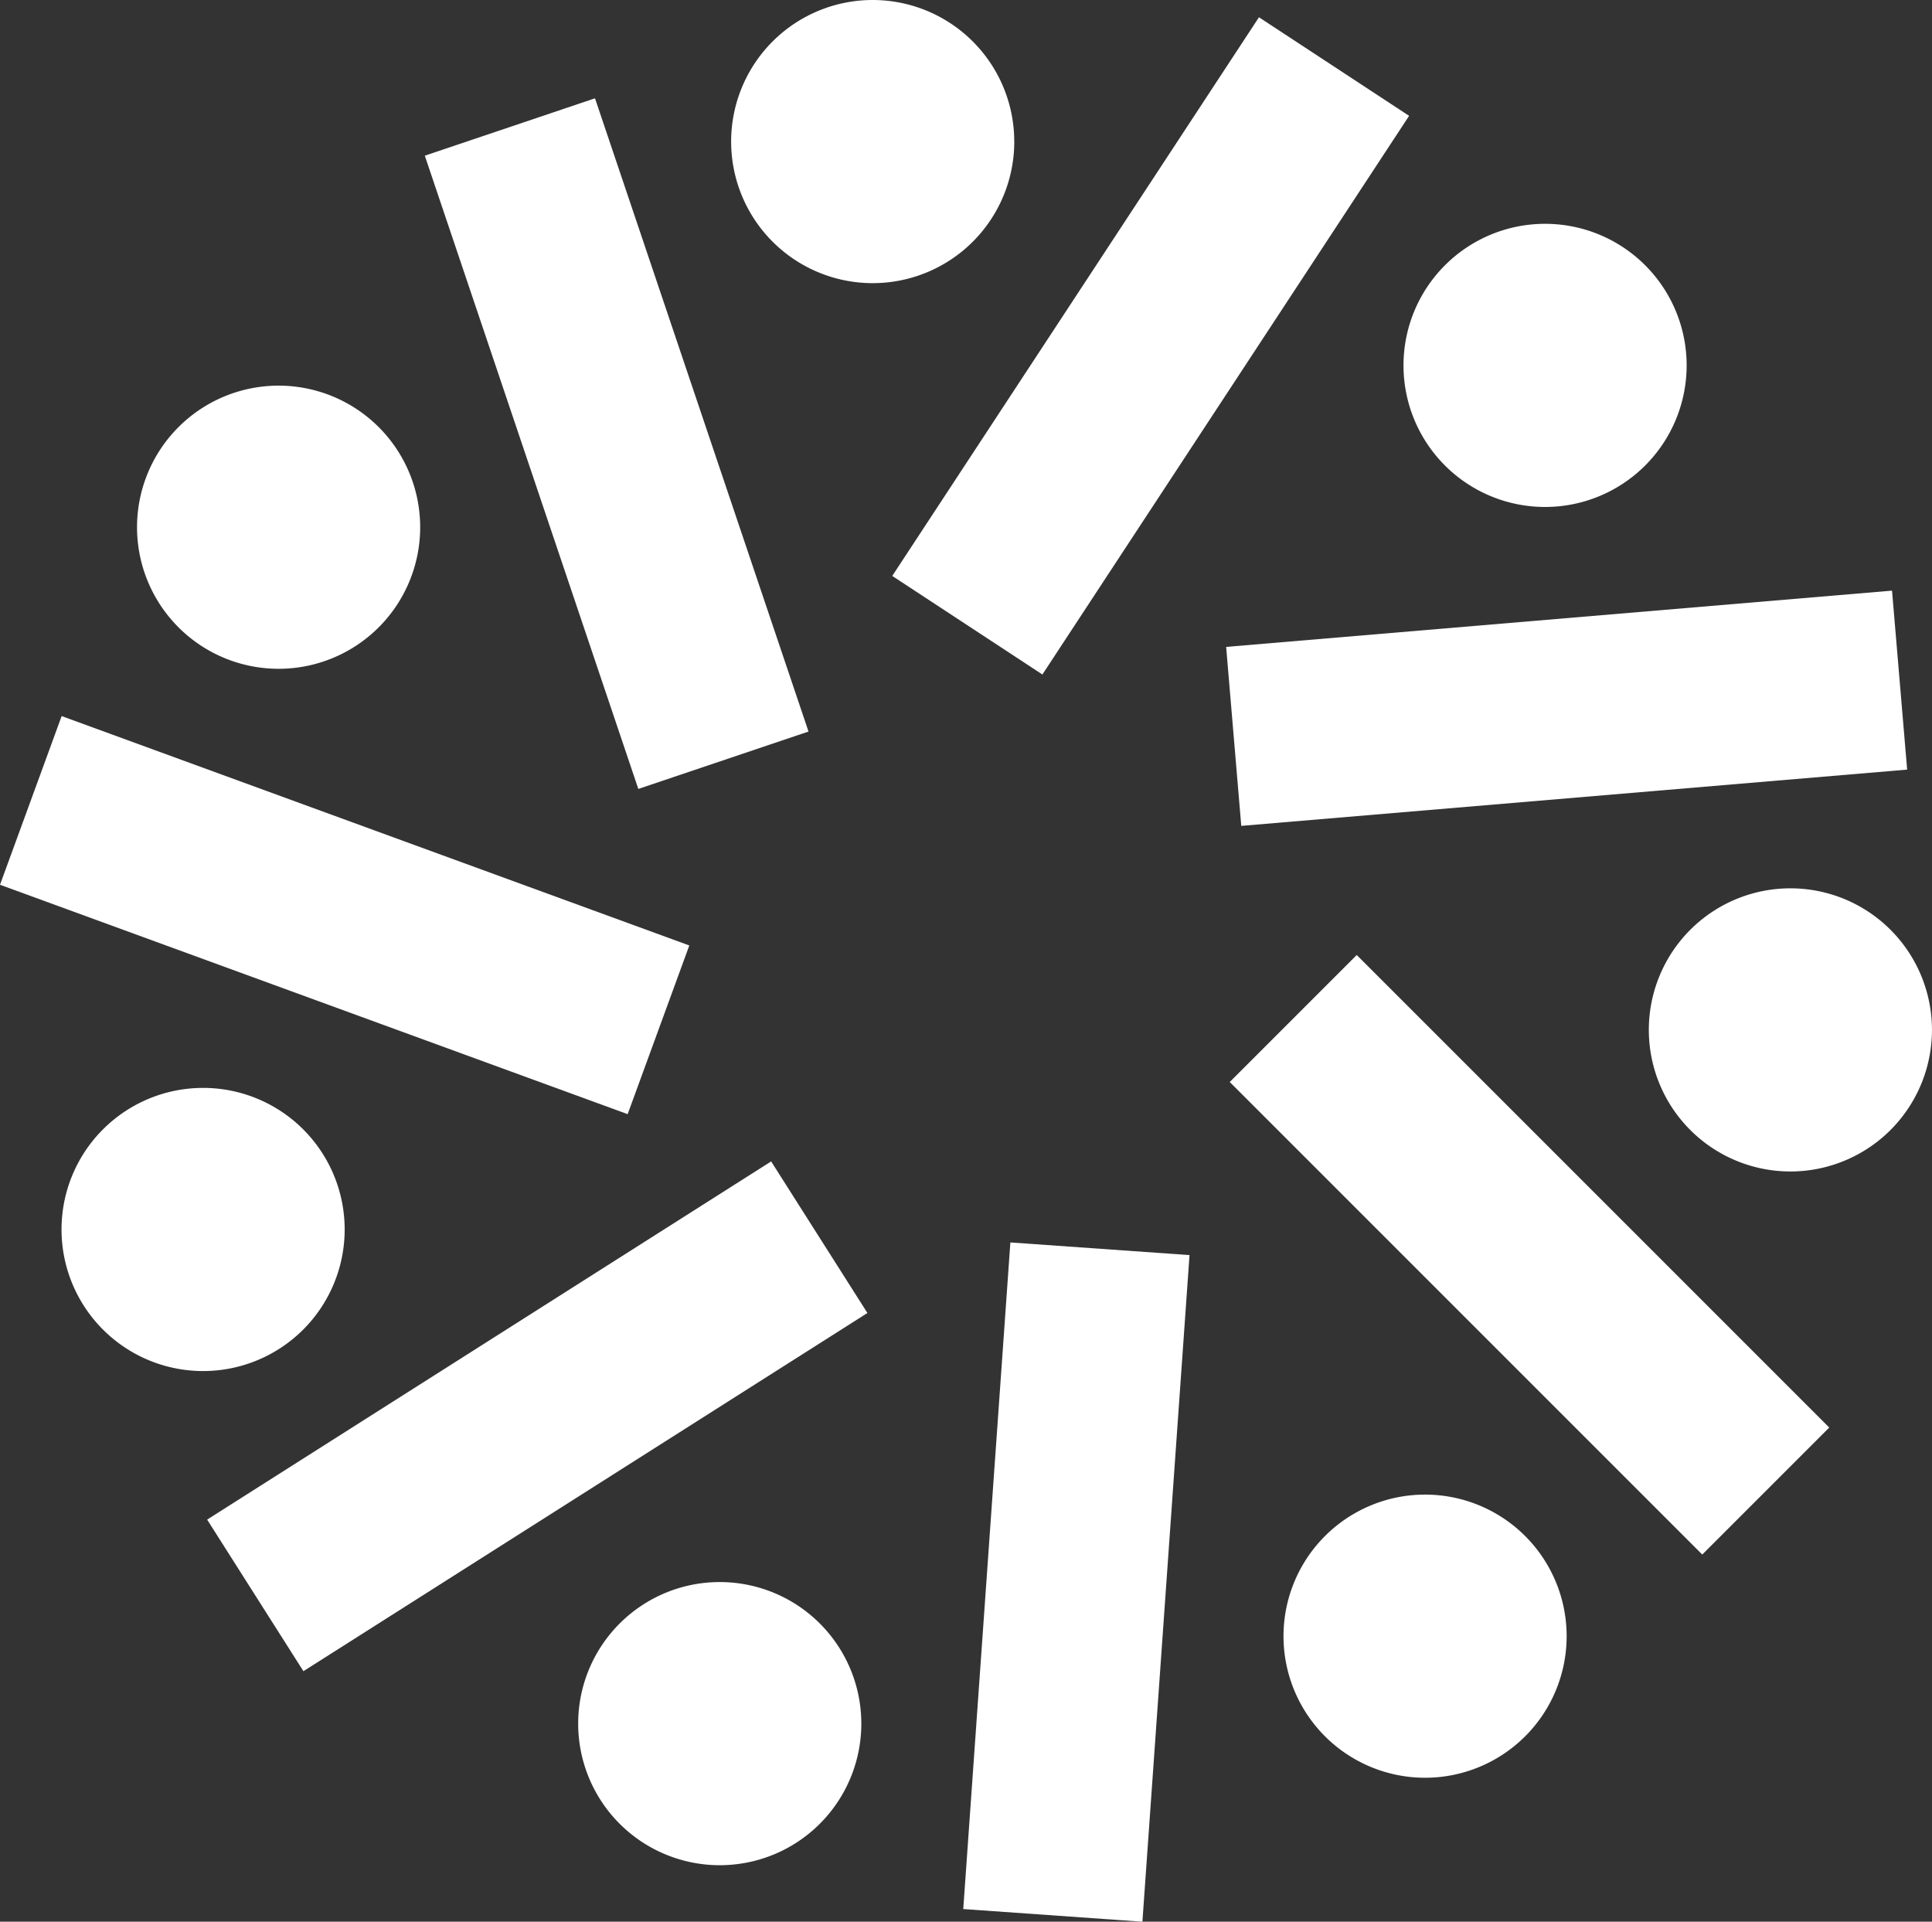
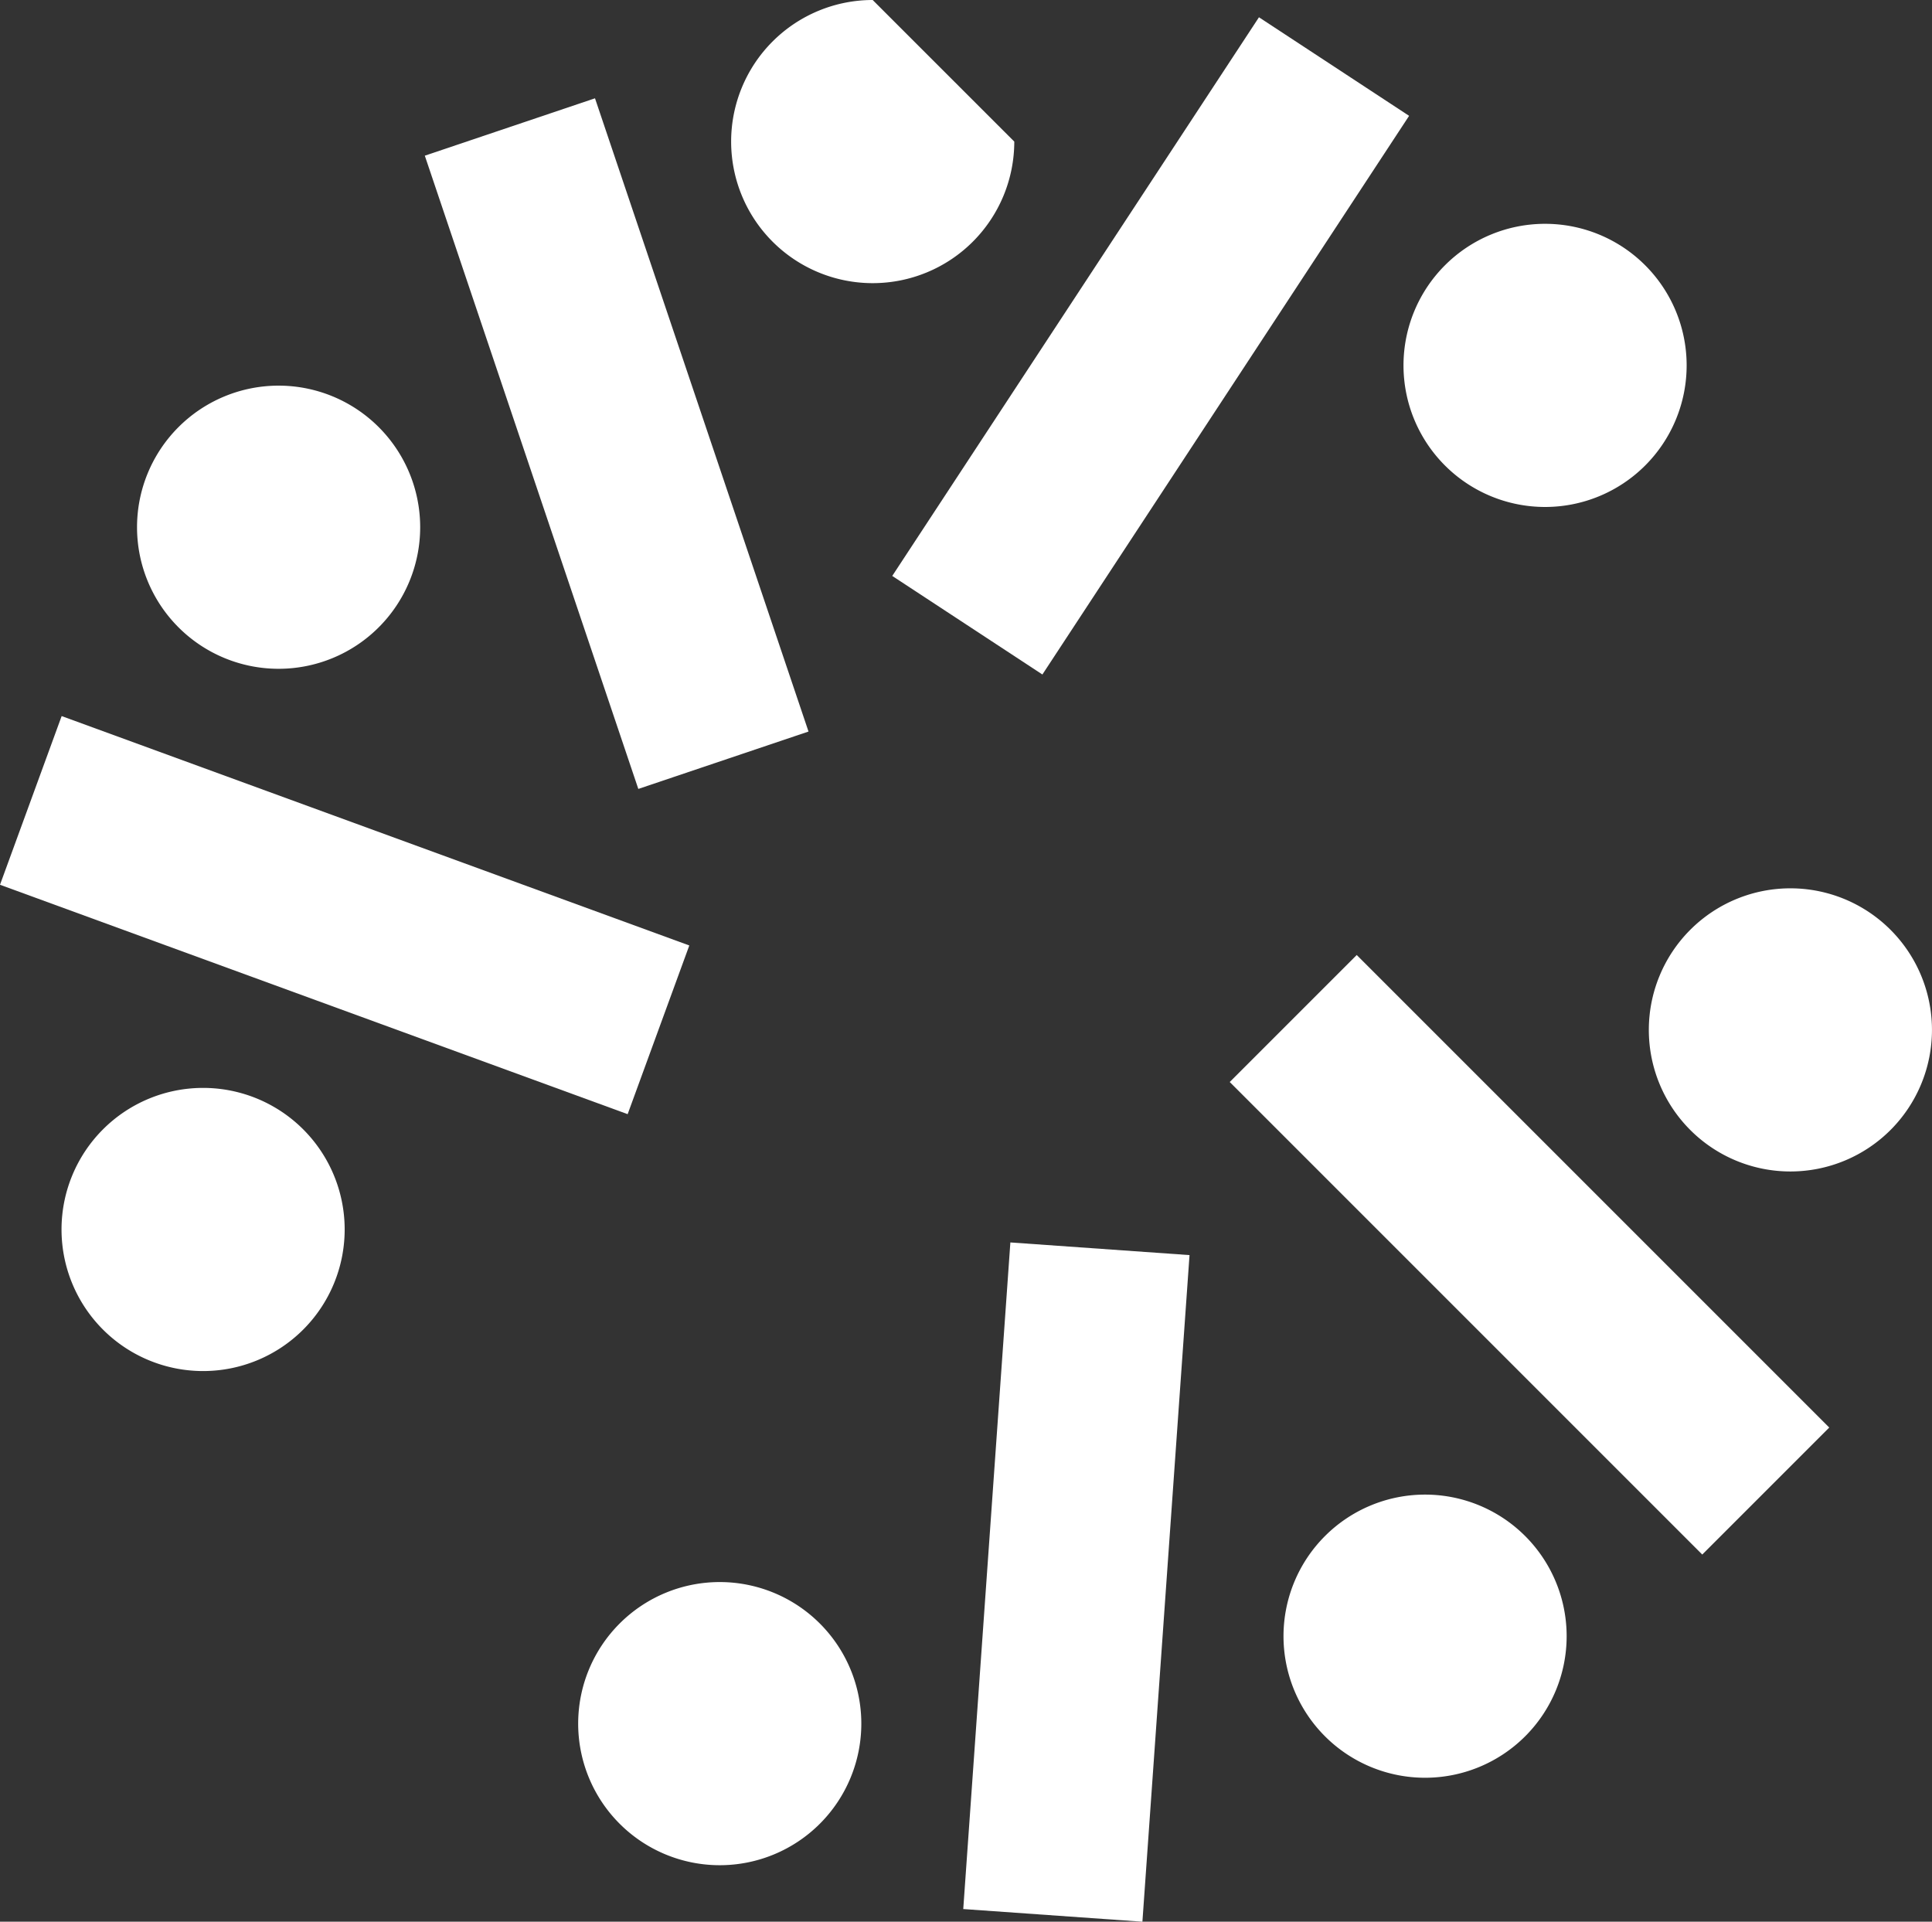
<svg xmlns="http://www.w3.org/2000/svg" width="62.584" height="62.249" viewBox="0 0 62.584 62.249">
  <rect x="0" y="0" width="62.584" height="62.249" fill="#333333" stroke="none" />
  <defs>
    <clipPath id="a">
      <rect width="62.584" height="62.249" fill="none" />
    </clipPath>
  </defs>
  <g clip-path="url(#a)">
-     <path d="M137.962,4.586A4.586,4.586,0,1,1,133.375,0a4.586,4.586,0,0,1,4.586,4.586" transform="translate(-105.106)" fill="#fff" />
+     <path d="M137.962,4.586A4.586,4.586,0,1,1,133.375,0" transform="translate(-105.106)" fill="#fff" />
    <path d="M33.308,72.52a4.586,4.586,0,1,1-4.586-4.586,4.586,4.586,0,0,1,4.586,4.586" transform="translate(-19.697 -55.442)" fill="#fff" />
    <path d="M20.006,196.225a4.586,4.586,0,1,1-4.586-4.586,4.586,4.586,0,0,1,4.586,4.586" transform="translate(-8.841 -156.399)" fill="#fff" />
    <path d="M111.02,283.274a4.586,4.586,0,1,1-4.586-4.586,4.586,4.586,0,0,1,4.586,4.586" transform="translate(-83.119 -227.441)" fill="#fff" />
    <path d="M235.271,267.865a4.586,4.586,0,1,1-4.586-4.586,4.586,4.586,0,0,1,4.586,4.586" transform="translate(-184.522 -214.865)" fill="#fff" />
    <path d="M299.628,161.065a4.586,4.586,0,1,1-4.586-4.586,4.586,4.586,0,0,1,4.586,4.586" transform="translate(-237.045 -127.704)" fill="#fff" />
    <path d="M256.4,44.01a4.586,4.586,0,1,1-4.586-4.586A4.586,4.586,0,0,1,256.4,44.01" transform="translate(-201.764 -32.174)" fill="#fff" />
    <rect width="21.647" height="5.818" transform="translate(28.903 18.656) rotate(-56.718)" fill="#fff" />
-     <rect width="21.647" height="5.818" transform="translate(39.719 20.955) rotate(-4.83)" fill="#fff" />
    <rect width="5.818" height="21.647" transform="translate(39.835 35.049) rotate(-45)" fill="#fff" />
    <rect width="21.647" height="5.818" transform="translate(31.203 61.839) rotate(-85.957)" fill="#fff" />
-     <rect width="21.647" height="5.818" transform="matrix(0.844, -0.536, 0.536, 0.844, 6.71, 49.224)" fill="#fff" />
    <rect width="5.818" height="21.647" transform="translate(0 28.66) rotate(-69.924)" fill="#fff" />
    <rect width="5.818" height="21.647" transform="translate(13.761 5.043) rotate(-18.633)" fill="#fff" />
  </g>
</svg>